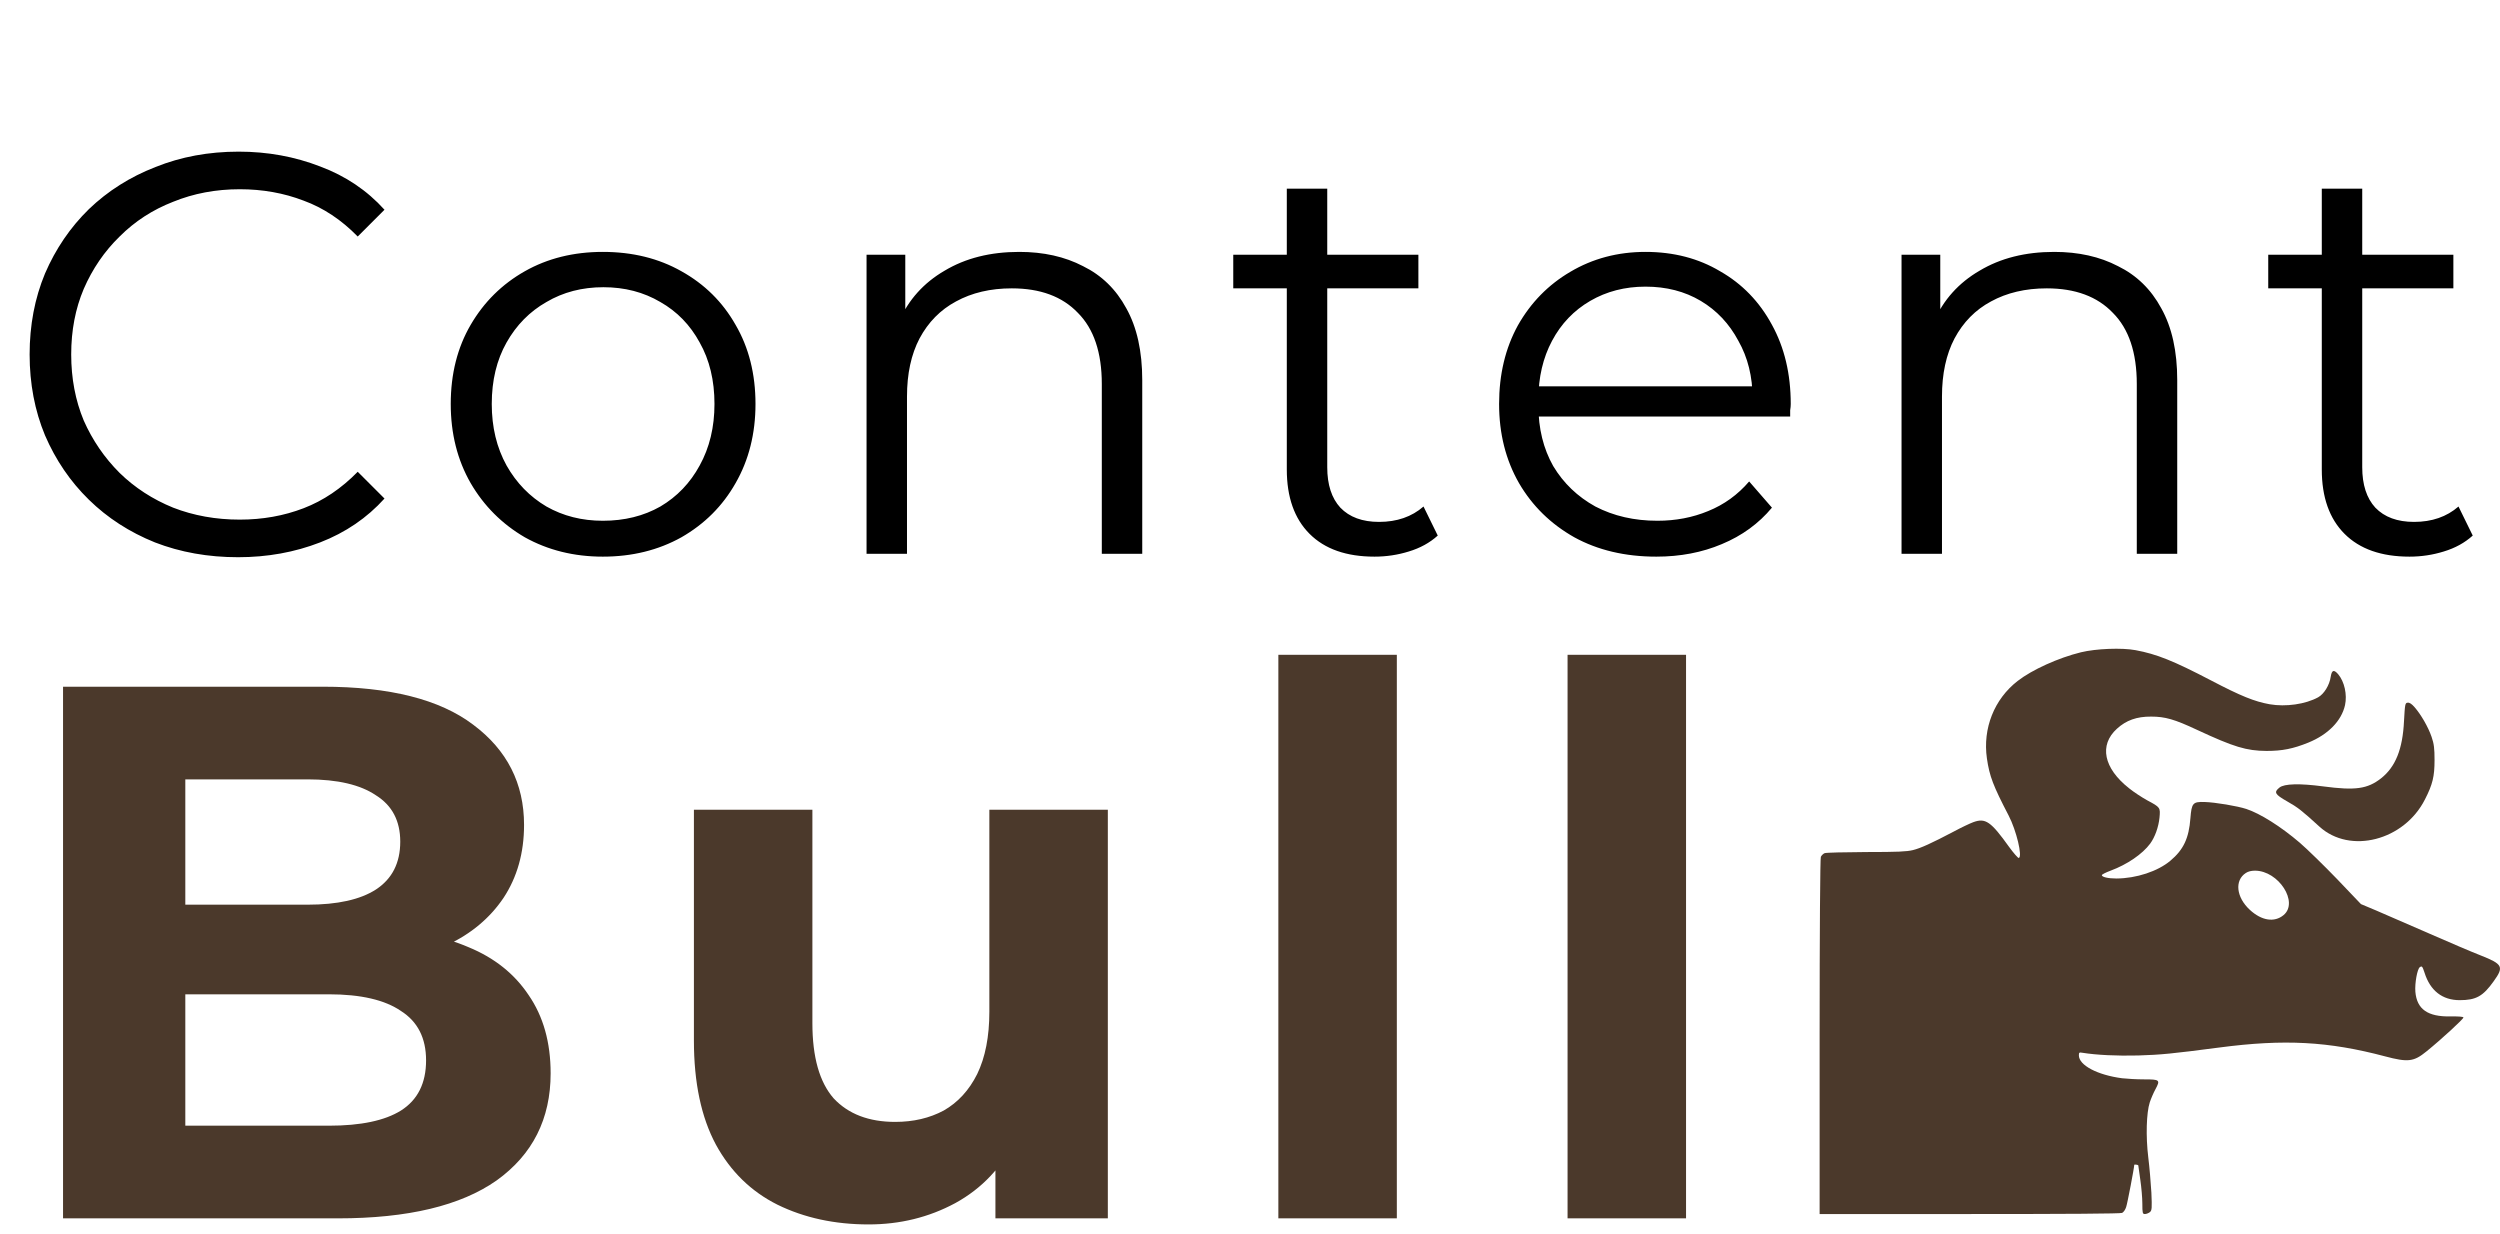
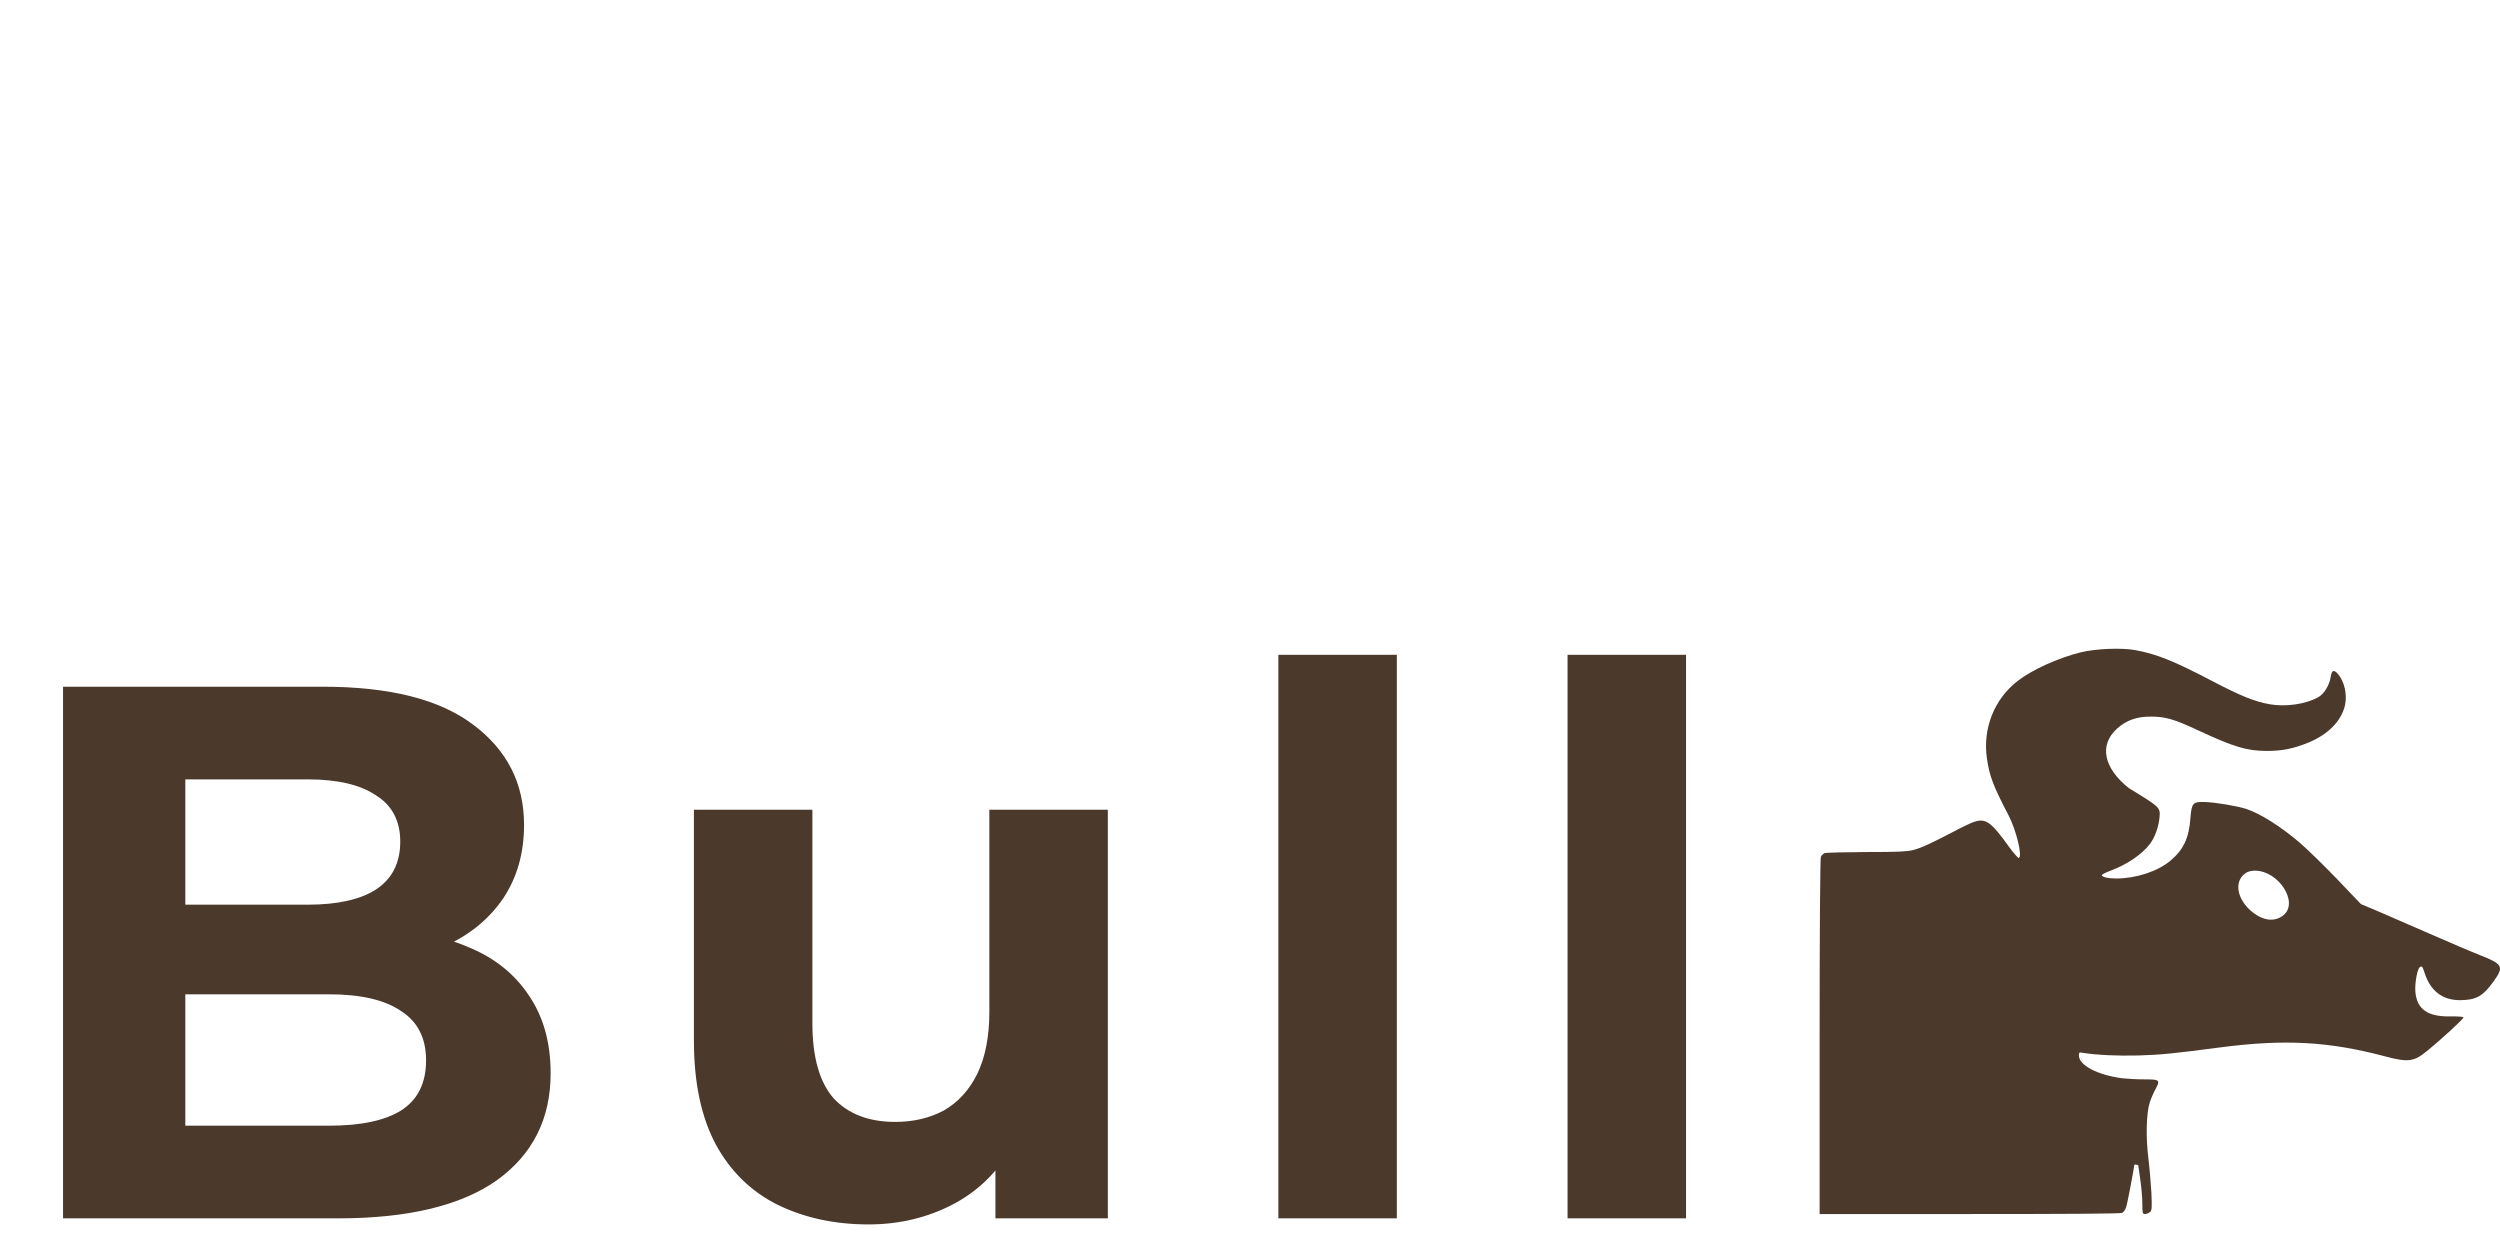
<svg xmlns="http://www.w3.org/2000/svg" width="158" height="78" viewBox="0 0 158 78" fill="none">
-   <path d="M15.048 35.216C13.152 35.216 11.4 34.904 9.792 34.28C8.184 33.632 6.792 32.732 5.616 31.58C4.44 30.428 3.516 29.072 2.844 27.512C2.196 25.952 1.872 24.248 1.872 22.4C1.872 20.552 2.196 18.848 2.844 17.288C3.516 15.728 4.44 14.372 5.616 13.22C6.816 12.068 8.22 11.18 9.828 10.556C11.436 9.908 13.188 9.584 15.084 9.584C16.908 9.584 18.624 9.896 20.232 10.52C21.84 11.12 23.196 12.032 24.3 13.256L22.608 14.948C21.576 13.892 20.436 13.136 19.188 12.68C17.94 12.2 16.596 11.96 15.156 11.96C13.644 11.96 12.24 12.224 10.944 12.752C9.648 13.256 8.52 13.988 7.56 14.948C6.6 15.884 5.844 16.988 5.292 18.26C4.764 19.508 4.5 20.888 4.5 22.4C4.5 23.912 4.764 25.304 5.292 26.576C5.844 27.824 6.6 28.928 7.56 29.888C8.52 30.824 9.648 31.556 10.944 32.084C12.24 32.588 13.644 32.84 15.156 32.84C16.596 32.84 17.94 32.6 19.188 32.12C20.436 31.64 21.576 30.872 22.608 29.816L24.3 31.508C23.196 32.732 21.84 33.656 20.232 34.28C18.624 34.904 16.896 35.216 15.048 35.216ZM38.099 35.18C36.275 35.18 34.631 34.772 33.167 33.956C31.727 33.116 30.587 31.976 29.747 30.536C28.907 29.072 28.487 27.404 28.487 25.532C28.487 23.636 28.907 21.968 29.747 20.528C30.587 19.088 31.727 17.96 33.167 17.144C34.607 16.328 36.251 15.92 38.099 15.92C39.971 15.92 41.627 16.328 43.067 17.144C44.531 17.96 45.671 19.088 46.487 20.528C47.327 21.968 47.747 23.636 47.747 25.532C47.747 27.404 47.327 29.072 46.487 30.536C45.671 31.976 44.531 33.116 43.067 33.956C41.603 34.772 39.947 35.18 38.099 35.18ZM38.099 32.912C39.467 32.912 40.679 32.612 41.735 32.012C42.791 31.388 43.619 30.524 44.219 29.42C44.843 28.292 45.155 26.996 45.155 25.532C45.155 24.044 44.843 22.748 44.219 21.644C43.619 20.54 42.791 19.688 41.735 19.088C40.679 18.464 39.479 18.152 38.135 18.152C36.791 18.152 35.591 18.464 34.535 19.088C33.479 19.688 32.639 20.54 32.015 21.644C31.391 22.748 31.079 24.044 31.079 25.532C31.079 26.996 31.391 28.292 32.015 29.42C32.639 30.524 33.479 31.388 34.535 32.012C35.591 32.612 36.779 32.912 38.099 32.912ZM64.414 15.92C65.95 15.92 67.294 16.22 68.446 16.82C69.622 17.396 70.534 18.284 71.182 19.484C71.854 20.684 72.19 22.196 72.19 24.02V35H69.634V24.272C69.634 22.28 69.13 20.78 68.122 19.772C67.138 18.74 65.746 18.224 63.946 18.224C62.602 18.224 61.426 18.5 60.418 19.052C59.434 19.58 58.666 20.36 58.114 21.392C57.586 22.4 57.322 23.624 57.322 25.064V35H54.766V16.1H57.214V21.284L56.818 20.312C57.418 18.944 58.378 17.876 59.698 17.108C61.018 16.316 62.59 15.92 64.414 15.92ZM86.87 35.18C85.094 35.18 83.726 34.7 82.766 33.74C81.806 32.78 81.326 31.424 81.326 29.672V11.924H83.882V29.528C83.882 30.632 84.158 31.484 84.71 32.084C85.286 32.684 86.102 32.984 87.158 32.984C88.286 32.984 89.222 32.66 89.966 32.012L90.866 33.848C90.362 34.304 89.75 34.64 89.03 34.856C88.334 35.072 87.614 35.18 86.87 35.18ZM77.942 18.224V16.1H89.642V18.224H77.942ZM104.679 35.18C102.711 35.18 100.983 34.772 99.495 33.956C98.007 33.116 96.843 31.976 96.003 30.536C95.163 29.072 94.743 27.404 94.743 25.532C94.743 23.66 95.139 22.004 95.931 20.564C96.747 19.124 97.851 17.996 99.243 17.18C100.659 16.34 102.243 15.92 103.995 15.92C105.771 15.92 107.343 16.328 108.711 17.144C110.103 17.936 111.195 19.064 111.987 20.528C112.779 21.968 113.175 23.636 113.175 25.532C113.175 25.652 113.163 25.784 113.139 25.928C113.139 26.048 113.139 26.18 113.139 26.324H96.687V24.416H111.771L110.763 25.172C110.763 23.804 110.463 22.592 109.863 21.536C109.287 20.456 108.495 19.616 107.487 19.016C106.479 18.416 105.315 18.116 103.995 18.116C102.699 18.116 101.535 18.416 100.503 19.016C99.471 19.616 98.667 20.456 98.091 21.536C97.515 22.616 97.227 23.852 97.227 25.244V25.64C97.227 27.08 97.539 28.352 98.163 29.456C98.811 30.536 99.699 31.388 100.827 32.012C101.979 32.612 103.287 32.912 104.751 32.912C105.903 32.912 106.971 32.708 107.955 32.3C108.963 31.892 109.827 31.268 110.547 30.428L111.987 32.084C111.147 33.092 110.091 33.86 108.819 34.388C107.571 34.916 106.191 35.18 104.679 35.18ZM129.825 15.92C131.361 15.92 132.705 16.22 133.857 16.82C135.033 17.396 135.945 18.284 136.593 19.484C137.265 20.684 137.601 22.196 137.601 24.02V35H135.045V24.272C135.045 22.28 134.541 20.78 133.533 19.772C132.549 18.74 131.157 18.224 129.357 18.224C128.013 18.224 126.837 18.5 125.829 19.052C124.845 19.58 124.077 20.36 123.525 21.392C122.997 22.4 122.733 23.624 122.733 25.064V35H120.177V16.1H122.625V21.284L122.229 20.312C122.829 18.944 123.789 17.876 125.109 17.108C126.429 16.316 128.001 15.92 129.825 15.92ZM152.281 35.18C150.505 35.18 149.137 34.7 148.177 33.74C147.217 32.78 146.737 31.424 146.737 29.672V11.924H149.293V29.528C149.293 30.632 149.569 31.484 150.121 32.084C150.697 32.684 151.513 32.984 152.569 32.984C153.697 32.984 154.633 32.66 155.377 32.012L156.277 33.848C155.773 34.304 155.161 34.64 154.441 34.856C153.745 35.072 153.025 35.18 152.281 35.18ZM143.353 18.224V16.1H155.053V18.224H143.353Z" fill="black" />
  <path d="M3.984 77V43.4H20.4C24.624 43.4 27.792 44.2 29.904 45.8C32.048 47.4 33.12 49.512 33.12 52.136C33.12 53.896 32.688 55.432 31.824 56.744C30.96 58.024 29.776 59.016 28.272 59.72C26.768 60.424 25.04 60.776 23.088 60.776L24 58.808C26.112 58.808 27.984 59.16 29.616 59.864C31.248 60.536 32.512 61.544 33.408 62.888C34.336 64.232 34.8 65.88 34.8 67.832C34.8 70.712 33.664 72.968 31.392 74.6C29.12 76.2 25.776 77 21.36 77H3.984ZM11.712 71.144H20.784C22.8 71.144 24.32 70.824 25.344 70.184C26.4 69.512 26.928 68.456 26.928 67.016C26.928 65.608 26.4 64.568 25.344 63.896C24.32 63.192 22.8 62.84 20.784 62.84H11.136V57.176H19.44C21.328 57.176 22.768 56.856 23.76 56.216C24.784 55.544 25.296 54.536 25.296 53.192C25.296 51.88 24.784 50.904 23.76 50.264C22.768 49.592 21.328 49.256 19.44 49.256H11.712V71.144ZM54.895 77.384C52.751 77.384 50.831 76.968 49.135 76.136C47.471 75.304 46.175 74.04 45.247 72.344C44.319 70.616 43.855 68.424 43.855 65.768V51.176H51.343V64.664C51.343 66.808 51.791 68.392 52.687 69.416C53.615 70.408 54.911 70.904 56.575 70.904C57.727 70.904 58.751 70.664 59.647 70.184C60.543 69.672 61.247 68.904 61.759 67.88C62.271 66.824 62.527 65.512 62.527 63.944V51.176H70.015V77H62.911V69.896L64.207 71.96C63.343 73.752 62.063 75.112 60.367 76.04C58.703 76.936 56.879 77.384 54.895 77.384ZM80.792 77V41.384H88.28V77H80.792ZM99.07 77V41.384H106.558V77H99.07Z" fill="#4B392B" />
-   <path d="M134.969 41.091C136.3 41.339 137.35 41.757 139.757 43.013C141.626 43.991 142.487 44.339 143.443 44.509C144.459 44.686 145.705 44.509 146.507 44.069C146.874 43.864 147.224 43.31 147.301 42.772C147.369 42.346 147.497 42.296 147.77 42.608C148.171 43.084 148.35 43.899 148.205 44.566C147.983 45.559 147.138 46.424 145.884 46.934C144.92 47.324 144.237 47.459 143.247 47.459C141.975 47.452 141.182 47.211 138.852 46.126C137.427 45.459 136.838 45.289 135.951 45.289C135.046 45.282 134.372 45.523 133.791 46.055C132.648 47.09 132.947 48.551 134.56 49.821C134.858 50.062 135.379 50.402 135.703 50.58C136.539 51.026 136.539 51.033 136.48 51.679C136.42 52.267 136.198 52.898 135.891 53.317C135.404 53.976 134.44 54.636 133.39 55.026C133.083 55.139 132.836 55.267 132.836 55.31C132.836 55.43 133.237 55.522 133.757 55.522C135.012 55.515 136.377 55.069 137.171 54.395C137.999 53.7 138.34 52.976 138.434 51.707C138.511 50.75 138.587 50.665 139.33 50.686C140.013 50.707 141.404 50.941 141.967 51.126C142.846 51.416 144.143 52.232 145.346 53.26C145.816 53.664 146.882 54.707 147.71 55.565L149.212 57.139L150.176 57.544C150.706 57.77 152.199 58.416 153.488 58.983C154.776 59.55 156.261 60.182 156.79 60.387C158.173 60.933 158.258 61.103 157.609 62.004C156.927 62.969 156.483 63.21 155.45 63.21C154.358 63.21 153.59 62.614 153.232 61.479C153.095 61.068 153.069 61.033 152.933 61.125C152.771 61.238 152.609 62.139 152.651 62.678C152.745 63.784 153.428 64.266 154.879 64.238C155.382 64.231 155.664 64.252 155.689 64.302C155.715 64.38 154.307 65.678 153.342 66.458C152.549 67.103 152.182 67.146 150.74 66.763C147.155 65.812 144.365 65.663 140.26 66.203C137.282 66.593 136.565 66.663 135.14 66.706C133.8 66.741 132.494 66.678 131.615 66.536C131.411 66.5 131.385 66.514 131.385 66.699C131.385 67.323 132.554 67.94 134.116 68.146C134.423 68.181 135.046 68.216 135.507 68.216C136.505 68.216 136.539 68.252 136.224 68.841C136.104 69.06 135.942 69.436 135.865 69.67C135.652 70.33 135.609 71.819 135.771 73.145C135.848 73.769 135.933 74.776 135.968 75.379C136.01 76.365 136.002 76.493 135.874 76.606C135.788 76.67 135.652 76.727 135.558 76.727C135.413 76.727 135.396 76.67 135.396 76.067C135.396 75.705 135.336 75.025 135.268 74.564C135.2 74.096 135.14 73.691 135.14 73.656C135.14 73.613 134.884 73.578 134.884 73.62C134.884 73.791 134.449 76.074 134.372 76.287C134.321 76.45 134.21 76.613 134.116 76.656C134.013 76.705 130.736 76.727 124.481 76.727H115V65.529C115 58.848 115.034 54.253 115.077 54.154C115.119 54.062 115.23 53.955 115.316 53.92C115.401 53.884 116.579 53.856 117.944 53.849C119.967 53.849 120.504 53.82 120.888 53.728C121.383 53.608 122.083 53.288 123.483 52.551C123.943 52.303 124.498 52.04 124.711 51.962C125.48 51.679 125.821 51.913 126.973 53.523C127.263 53.92 127.536 54.232 127.587 54.225C127.835 54.147 127.434 52.48 126.947 51.544C125.966 49.657 125.736 49.062 125.573 47.934C125.3 46.034 126.034 44.183 127.519 43.034C128.432 42.325 130.096 41.573 131.513 41.225C132.477 40.992 134.099 40.928 134.969 41.091ZM141.933 55.175C141.216 55.643 141.327 56.707 142.189 57.501C142.931 58.189 143.742 58.316 144.322 57.834C145.295 57.026 144.006 55.026 142.513 55.026C142.283 55.026 142.078 55.076 141.933 55.175Z" fill="#4B392B" />
-   <path d="M152.6 44.693C153.01 45.161 153.462 45.949 153.675 46.566C153.829 47.012 153.863 47.296 153.863 48.041C153.863 49.069 153.744 49.572 153.257 50.523C151.943 53.125 148.521 54.005 146.584 52.239C145.483 51.232 145.21 51.019 144.553 50.65C143.768 50.204 143.691 50.069 144.066 49.771C144.373 49.53 145.329 49.502 146.823 49.7C148.862 49.97 149.622 49.863 150.484 49.19C151.397 48.466 151.849 47.353 151.934 45.559C151.994 44.495 152.003 44.424 152.165 44.41C152.284 44.395 152.421 44.488 152.6 44.693Z" fill="#4B392B" />
+   <path d="M134.969 41.091C136.3 41.339 137.35 41.757 139.757 43.013C141.626 43.991 142.487 44.339 143.443 44.509C144.459 44.686 145.705 44.509 146.507 44.069C146.874 43.864 147.224 43.31 147.301 42.772C147.369 42.346 147.497 42.296 147.77 42.608C148.171 43.084 148.35 43.899 148.205 44.566C147.983 45.559 147.138 46.424 145.884 46.934C144.92 47.324 144.237 47.459 143.247 47.459C141.975 47.452 141.182 47.211 138.852 46.126C137.427 45.459 136.838 45.289 135.951 45.289C135.046 45.282 134.372 45.523 133.791 46.055C132.648 47.09 132.947 48.551 134.56 49.821C136.539 51.026 136.539 51.033 136.48 51.679C136.42 52.267 136.198 52.898 135.891 53.317C135.404 53.976 134.44 54.636 133.39 55.026C133.083 55.139 132.836 55.267 132.836 55.31C132.836 55.43 133.237 55.522 133.757 55.522C135.012 55.515 136.377 55.069 137.171 54.395C137.999 53.7 138.34 52.976 138.434 51.707C138.511 50.75 138.587 50.665 139.33 50.686C140.013 50.707 141.404 50.941 141.967 51.126C142.846 51.416 144.143 52.232 145.346 53.26C145.816 53.664 146.882 54.707 147.71 55.565L149.212 57.139L150.176 57.544C150.706 57.77 152.199 58.416 153.488 58.983C154.776 59.55 156.261 60.182 156.79 60.387C158.173 60.933 158.258 61.103 157.609 62.004C156.927 62.969 156.483 63.21 155.45 63.21C154.358 63.21 153.59 62.614 153.232 61.479C153.095 61.068 153.069 61.033 152.933 61.125C152.771 61.238 152.609 62.139 152.651 62.678C152.745 63.784 153.428 64.266 154.879 64.238C155.382 64.231 155.664 64.252 155.689 64.302C155.715 64.38 154.307 65.678 153.342 66.458C152.549 67.103 152.182 67.146 150.74 66.763C147.155 65.812 144.365 65.663 140.26 66.203C137.282 66.593 136.565 66.663 135.14 66.706C133.8 66.741 132.494 66.678 131.615 66.536C131.411 66.5 131.385 66.514 131.385 66.699C131.385 67.323 132.554 67.94 134.116 68.146C134.423 68.181 135.046 68.216 135.507 68.216C136.505 68.216 136.539 68.252 136.224 68.841C136.104 69.06 135.942 69.436 135.865 69.67C135.652 70.33 135.609 71.819 135.771 73.145C135.848 73.769 135.933 74.776 135.968 75.379C136.01 76.365 136.002 76.493 135.874 76.606C135.788 76.67 135.652 76.727 135.558 76.727C135.413 76.727 135.396 76.67 135.396 76.067C135.396 75.705 135.336 75.025 135.268 74.564C135.2 74.096 135.14 73.691 135.14 73.656C135.14 73.613 134.884 73.578 134.884 73.62C134.884 73.791 134.449 76.074 134.372 76.287C134.321 76.45 134.21 76.613 134.116 76.656C134.013 76.705 130.736 76.727 124.481 76.727H115V65.529C115 58.848 115.034 54.253 115.077 54.154C115.119 54.062 115.23 53.955 115.316 53.92C115.401 53.884 116.579 53.856 117.944 53.849C119.967 53.849 120.504 53.82 120.888 53.728C121.383 53.608 122.083 53.288 123.483 52.551C123.943 52.303 124.498 52.04 124.711 51.962C125.48 51.679 125.821 51.913 126.973 53.523C127.263 53.92 127.536 54.232 127.587 54.225C127.835 54.147 127.434 52.48 126.947 51.544C125.966 49.657 125.736 49.062 125.573 47.934C125.3 46.034 126.034 44.183 127.519 43.034C128.432 42.325 130.096 41.573 131.513 41.225C132.477 40.992 134.099 40.928 134.969 41.091ZM141.933 55.175C141.216 55.643 141.327 56.707 142.189 57.501C142.931 58.189 143.742 58.316 144.322 57.834C145.295 57.026 144.006 55.026 142.513 55.026C142.283 55.026 142.078 55.076 141.933 55.175Z" fill="#4B392B" />
</svg>